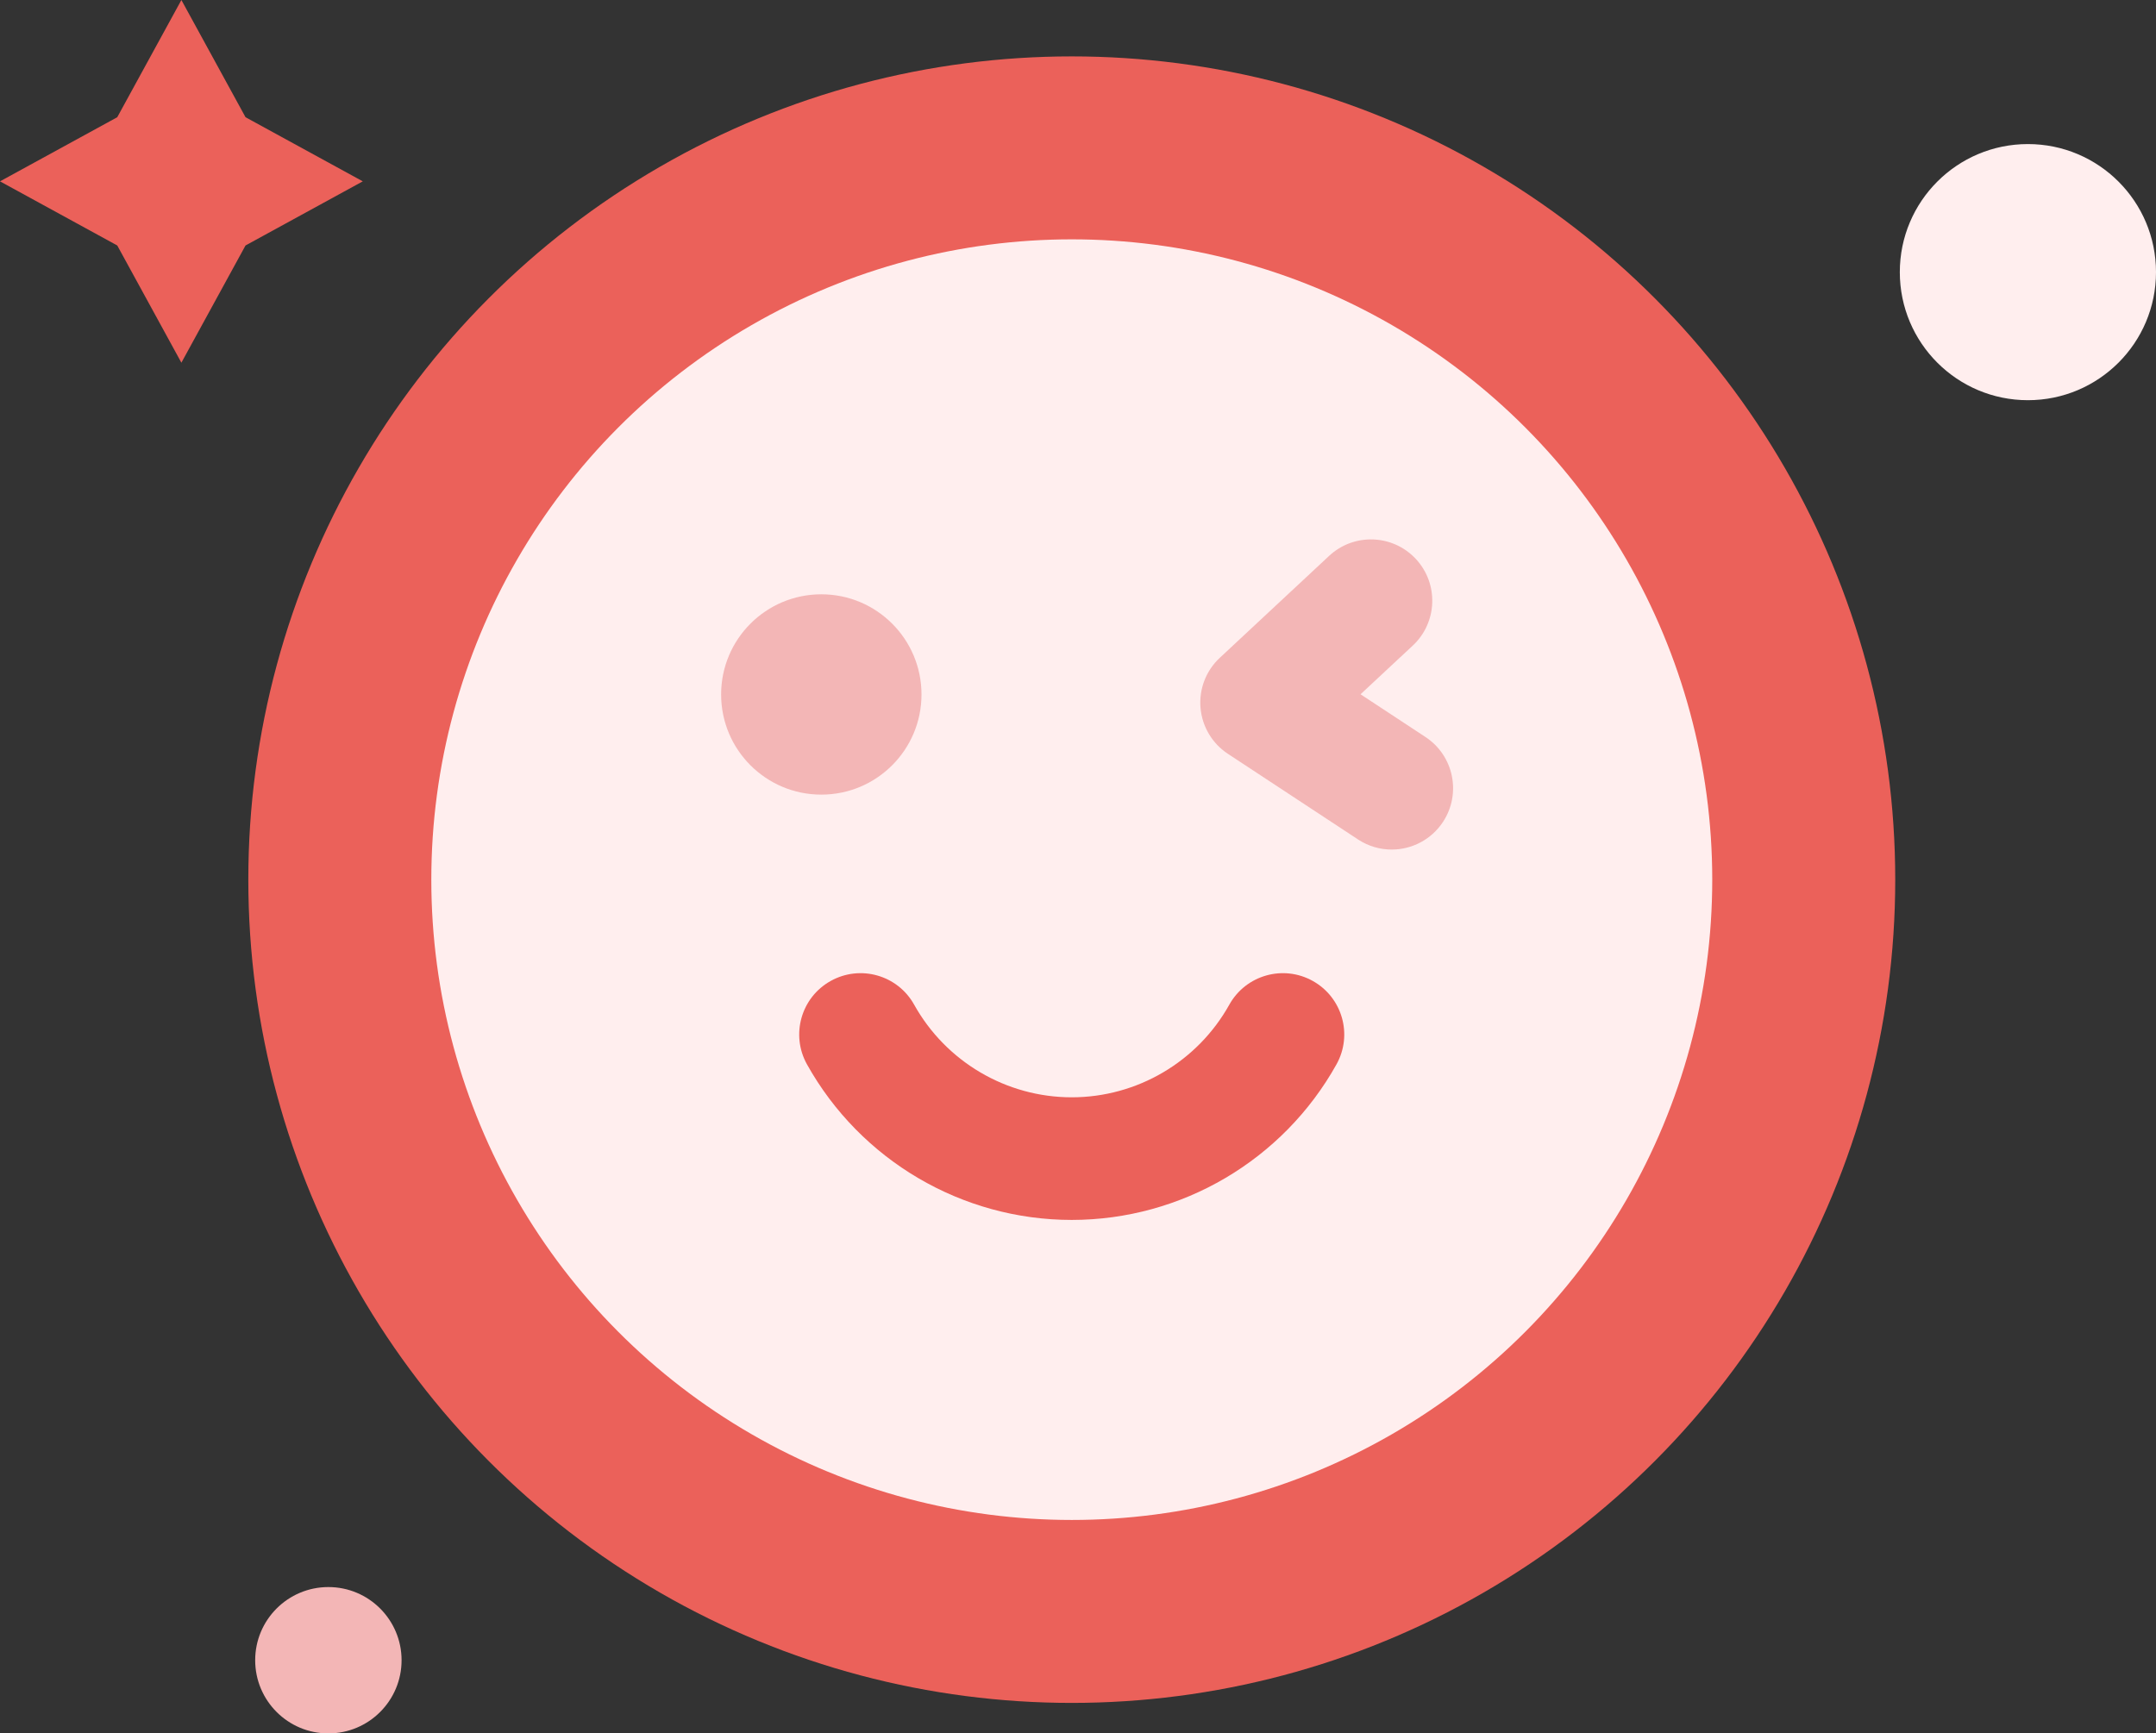
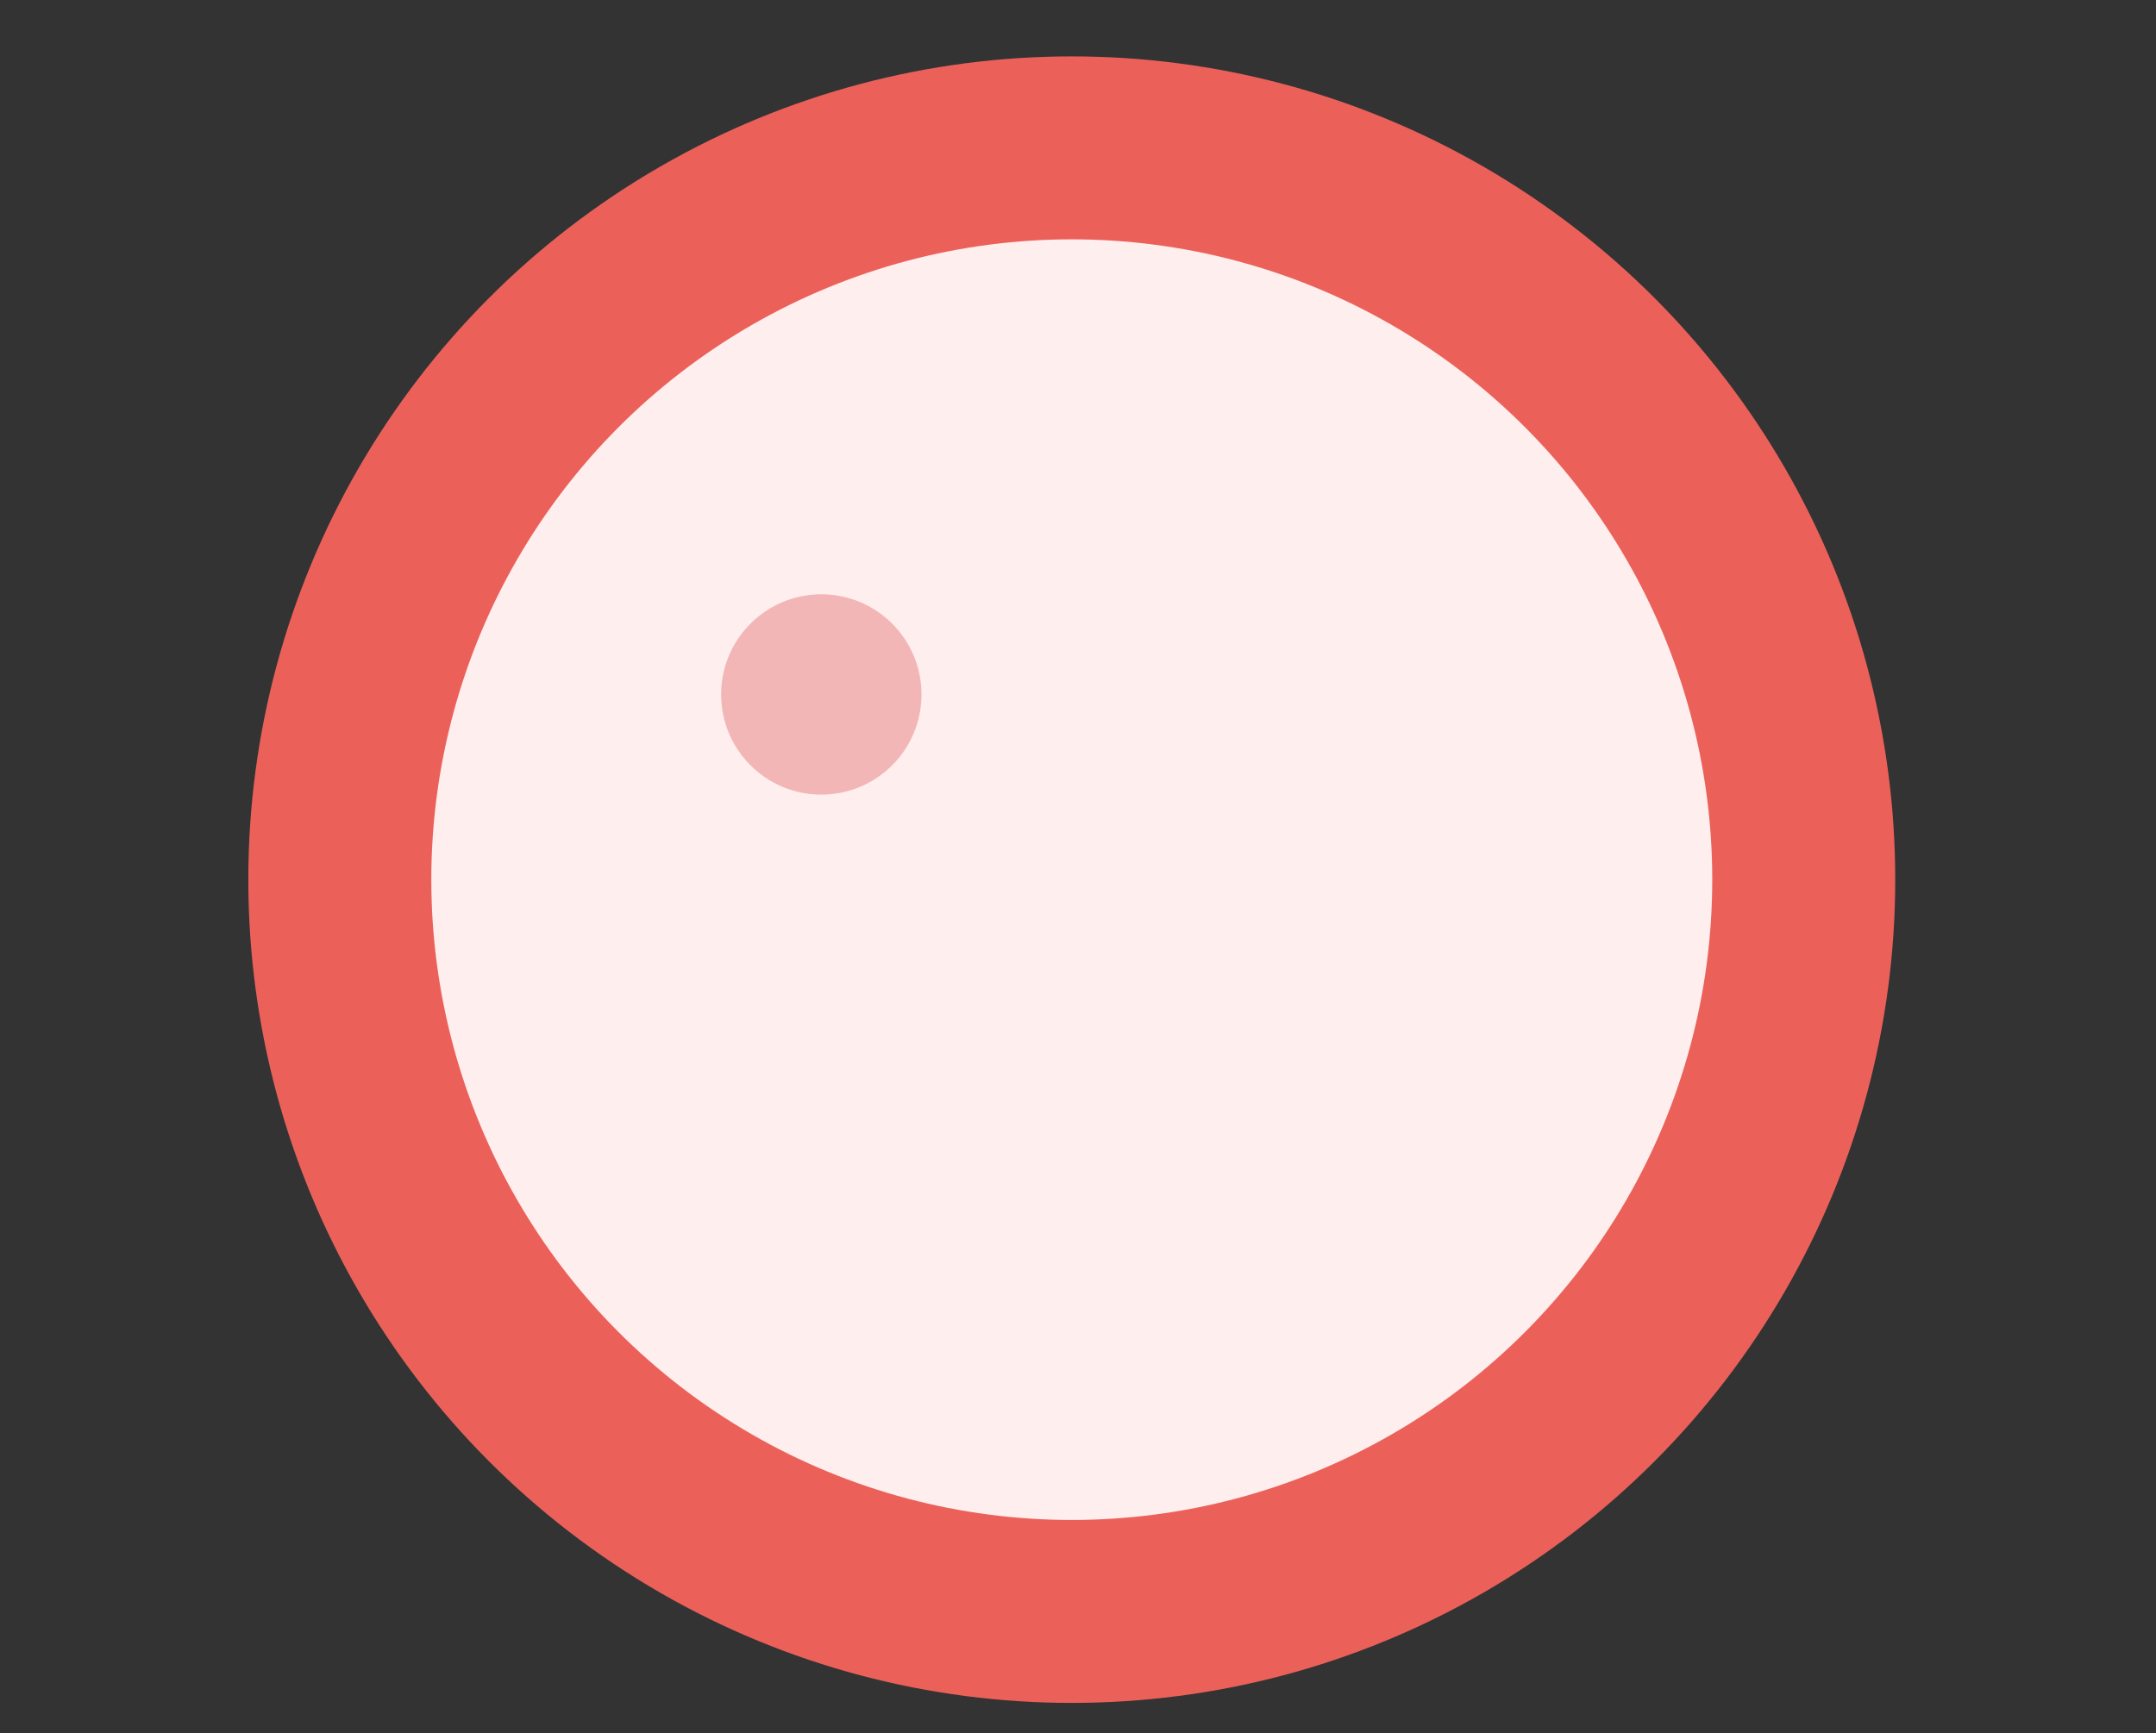
<svg xmlns="http://www.w3.org/2000/svg" id="Layer_1" data-name="Layer 1" viewBox="0 0 471.28 379">
  <rect x="0" y="0" width="471.28" height="379" fill="#333333" stroke="none" />
  <defs>
    <style> .cls-1 { fill: #f3b6b6; } .cls-2 { fill: #eb615a; } .cls-3 { fill: #fee; } </style>
  </defs>
  <g>
-     <circle class="cls-1" cx="71.78" cy="363" r="16" />
-     <circle class="cls-3" cx="443.28" cy="59.5" r="28" />
-     <polygon class="cls-2" points="39.65 0 53.67 25.63 79.3 39.65 53.67 53.67 39.65 79.3 25.63 53.67 0 39.65 25.63 25.63 39.65 0" />
-   </g>
+     </g>
  <g>
    <g>
      <circle class="cls-2" cx="234.28" cy="192.33" r="180" />
      <circle class="cls-3" cx="234.28" cy="192.33" r="140" />
    </g>
    <g>
      <circle class="cls-1" cx="179.53" cy="151.84" r="21.9" />
-       <path class="cls-1" d="M304.21,185.75c-2.53,0-5.09-.71-7.36-2.21l-28.44-18.72c-3.44-2.26-5.64-5.97-5.99-10.07-.35-4.1,1.21-8.13,4.22-10.93l23.89-22.28c5.42-5.05,13.9-4.75,18.95,.66,5.05,5.42,4.75,13.9-.66,18.95l-11.42,10.65,14.19,9.34c6.19,4.07,7.9,12.39,3.83,18.57-2.58,3.91-6.85,6.04-11.21,6.04Z" />
    </g>
-     <path class="cls-2" d="M234.28,266.73c-24,0-46.17-13.03-57.88-34.01-3.61-6.47-1.29-14.64,5.18-18.24,6.47-3.61,14.64-1.29,18.24,5.18,6.97,12.5,20.17,20.26,34.45,20.26s27.48-7.76,34.45-20.26c3.61-6.47,11.78-8.79,18.24-5.18,6.47,3.61,8.79,11.77,5.18,18.24-11.7,20.98-33.88,34.01-57.88,34.01Z" />
  </g>
</svg>